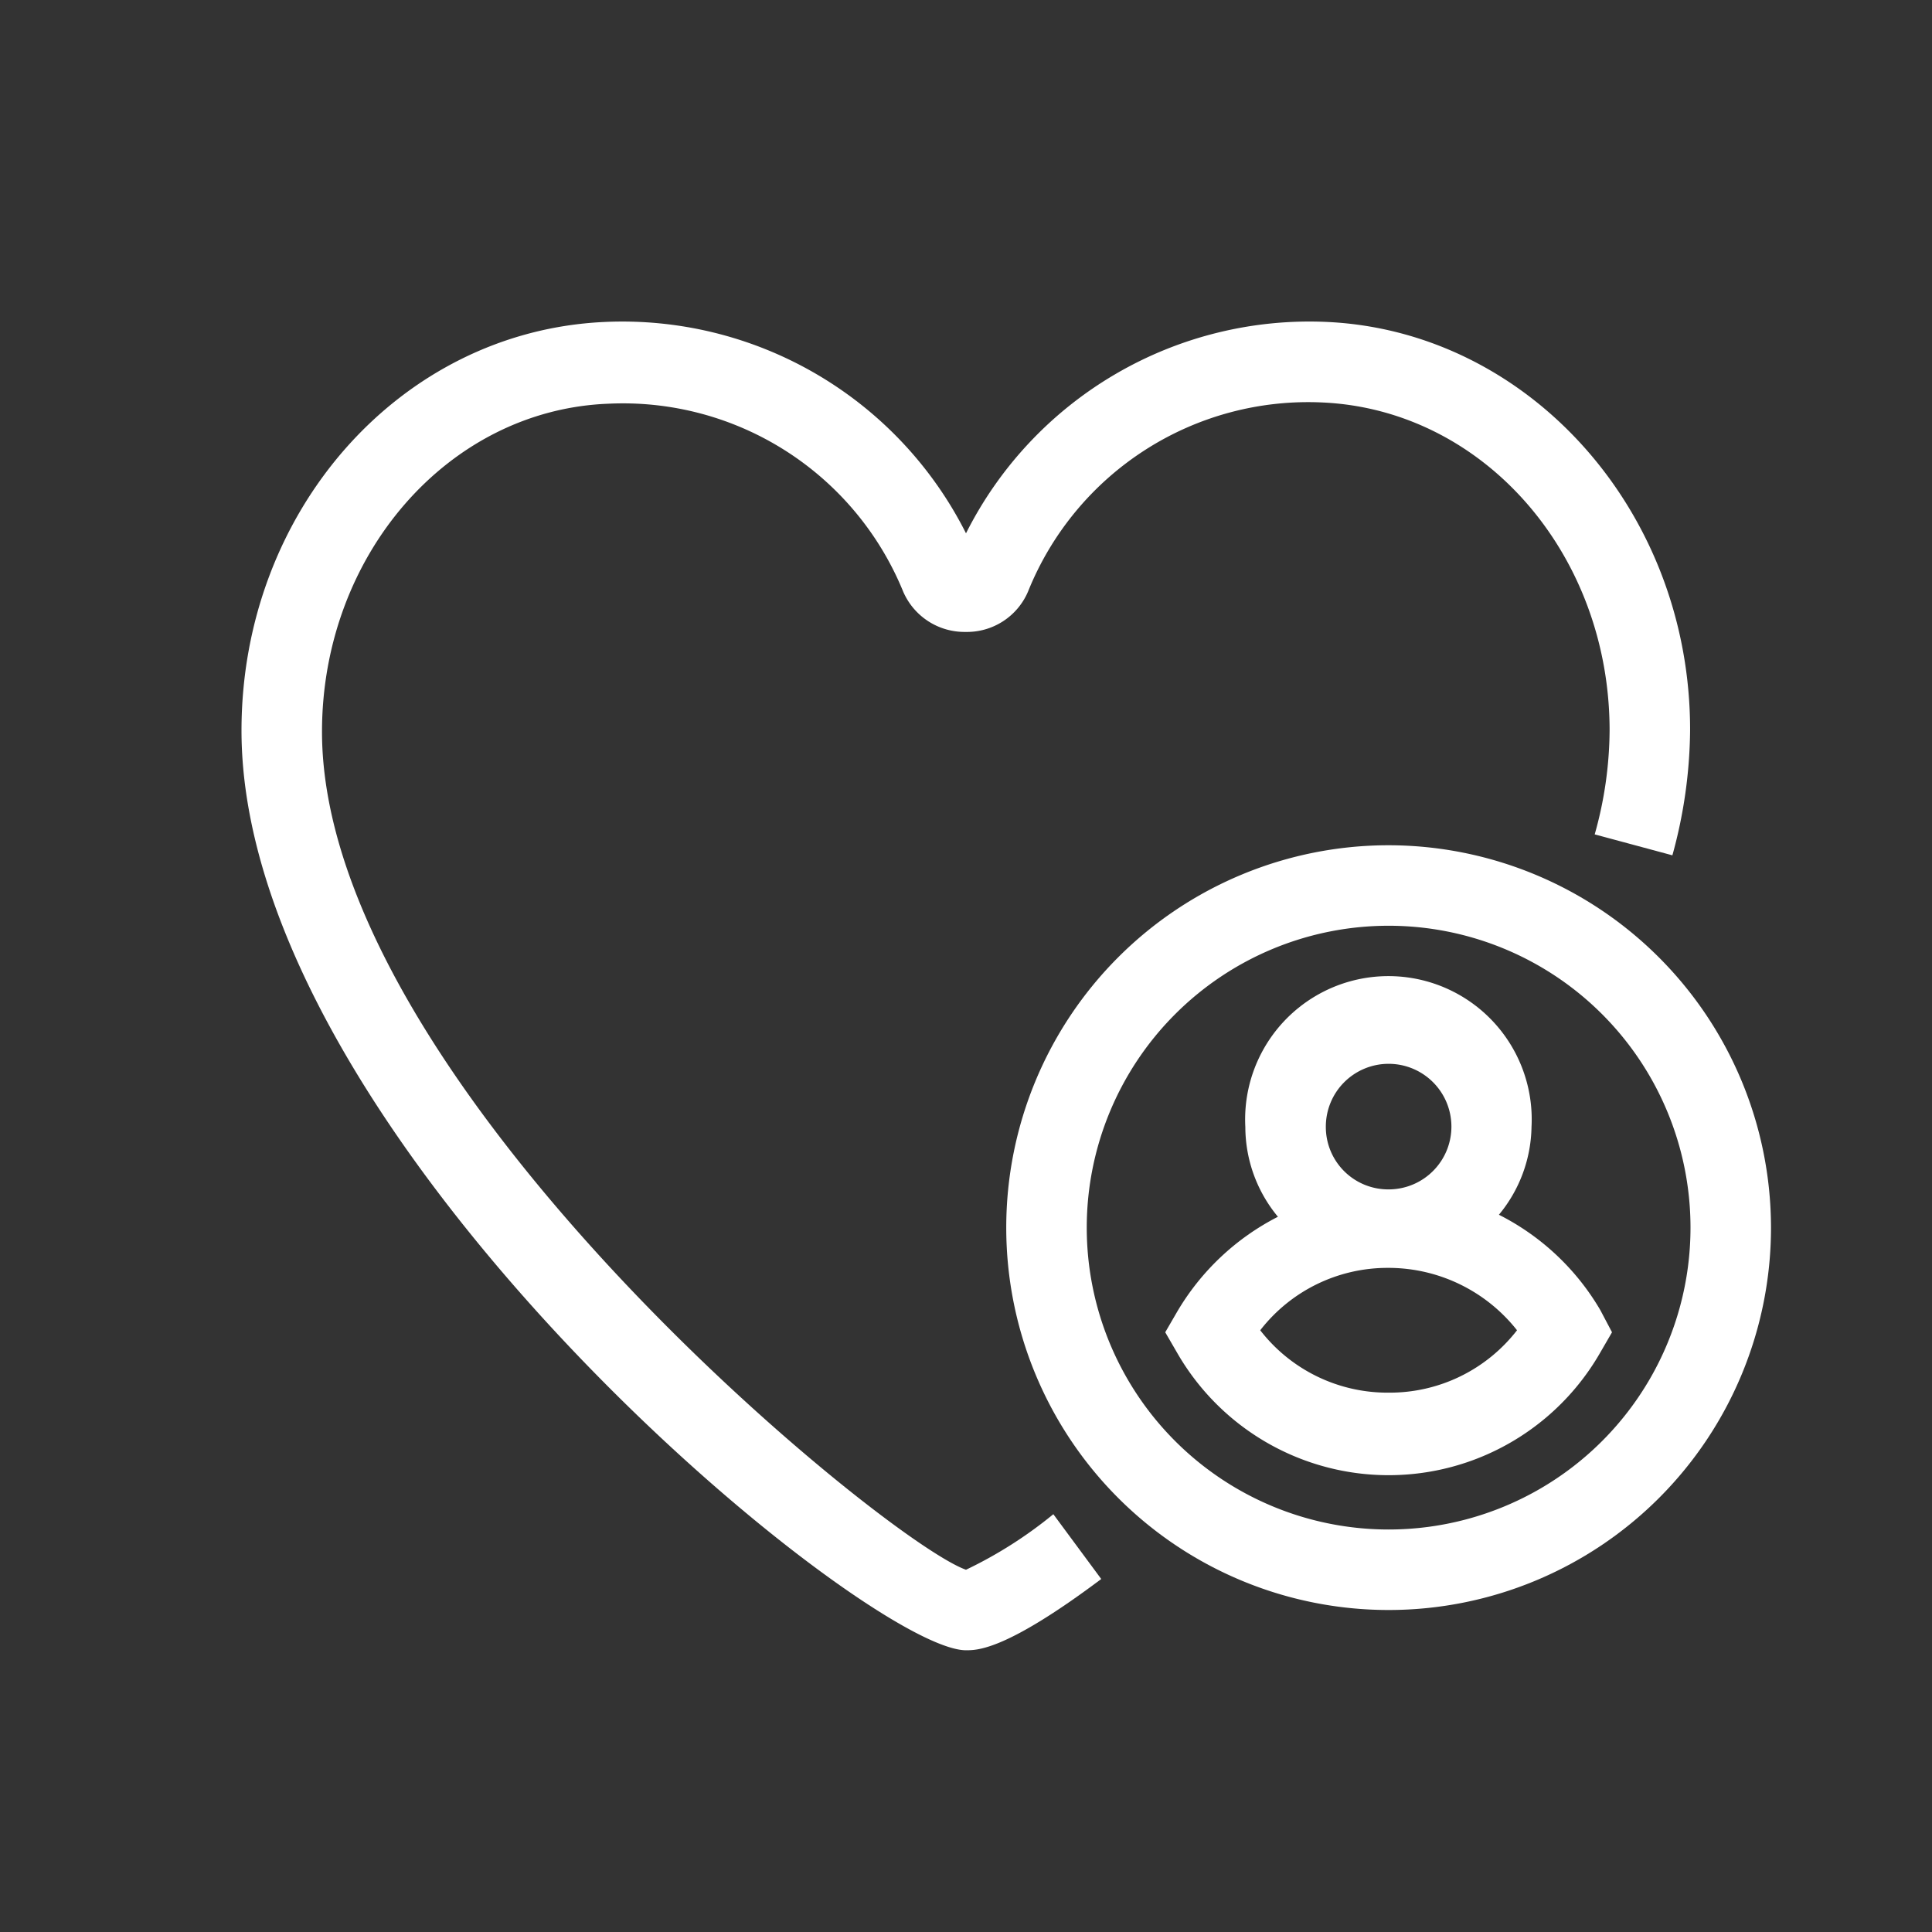
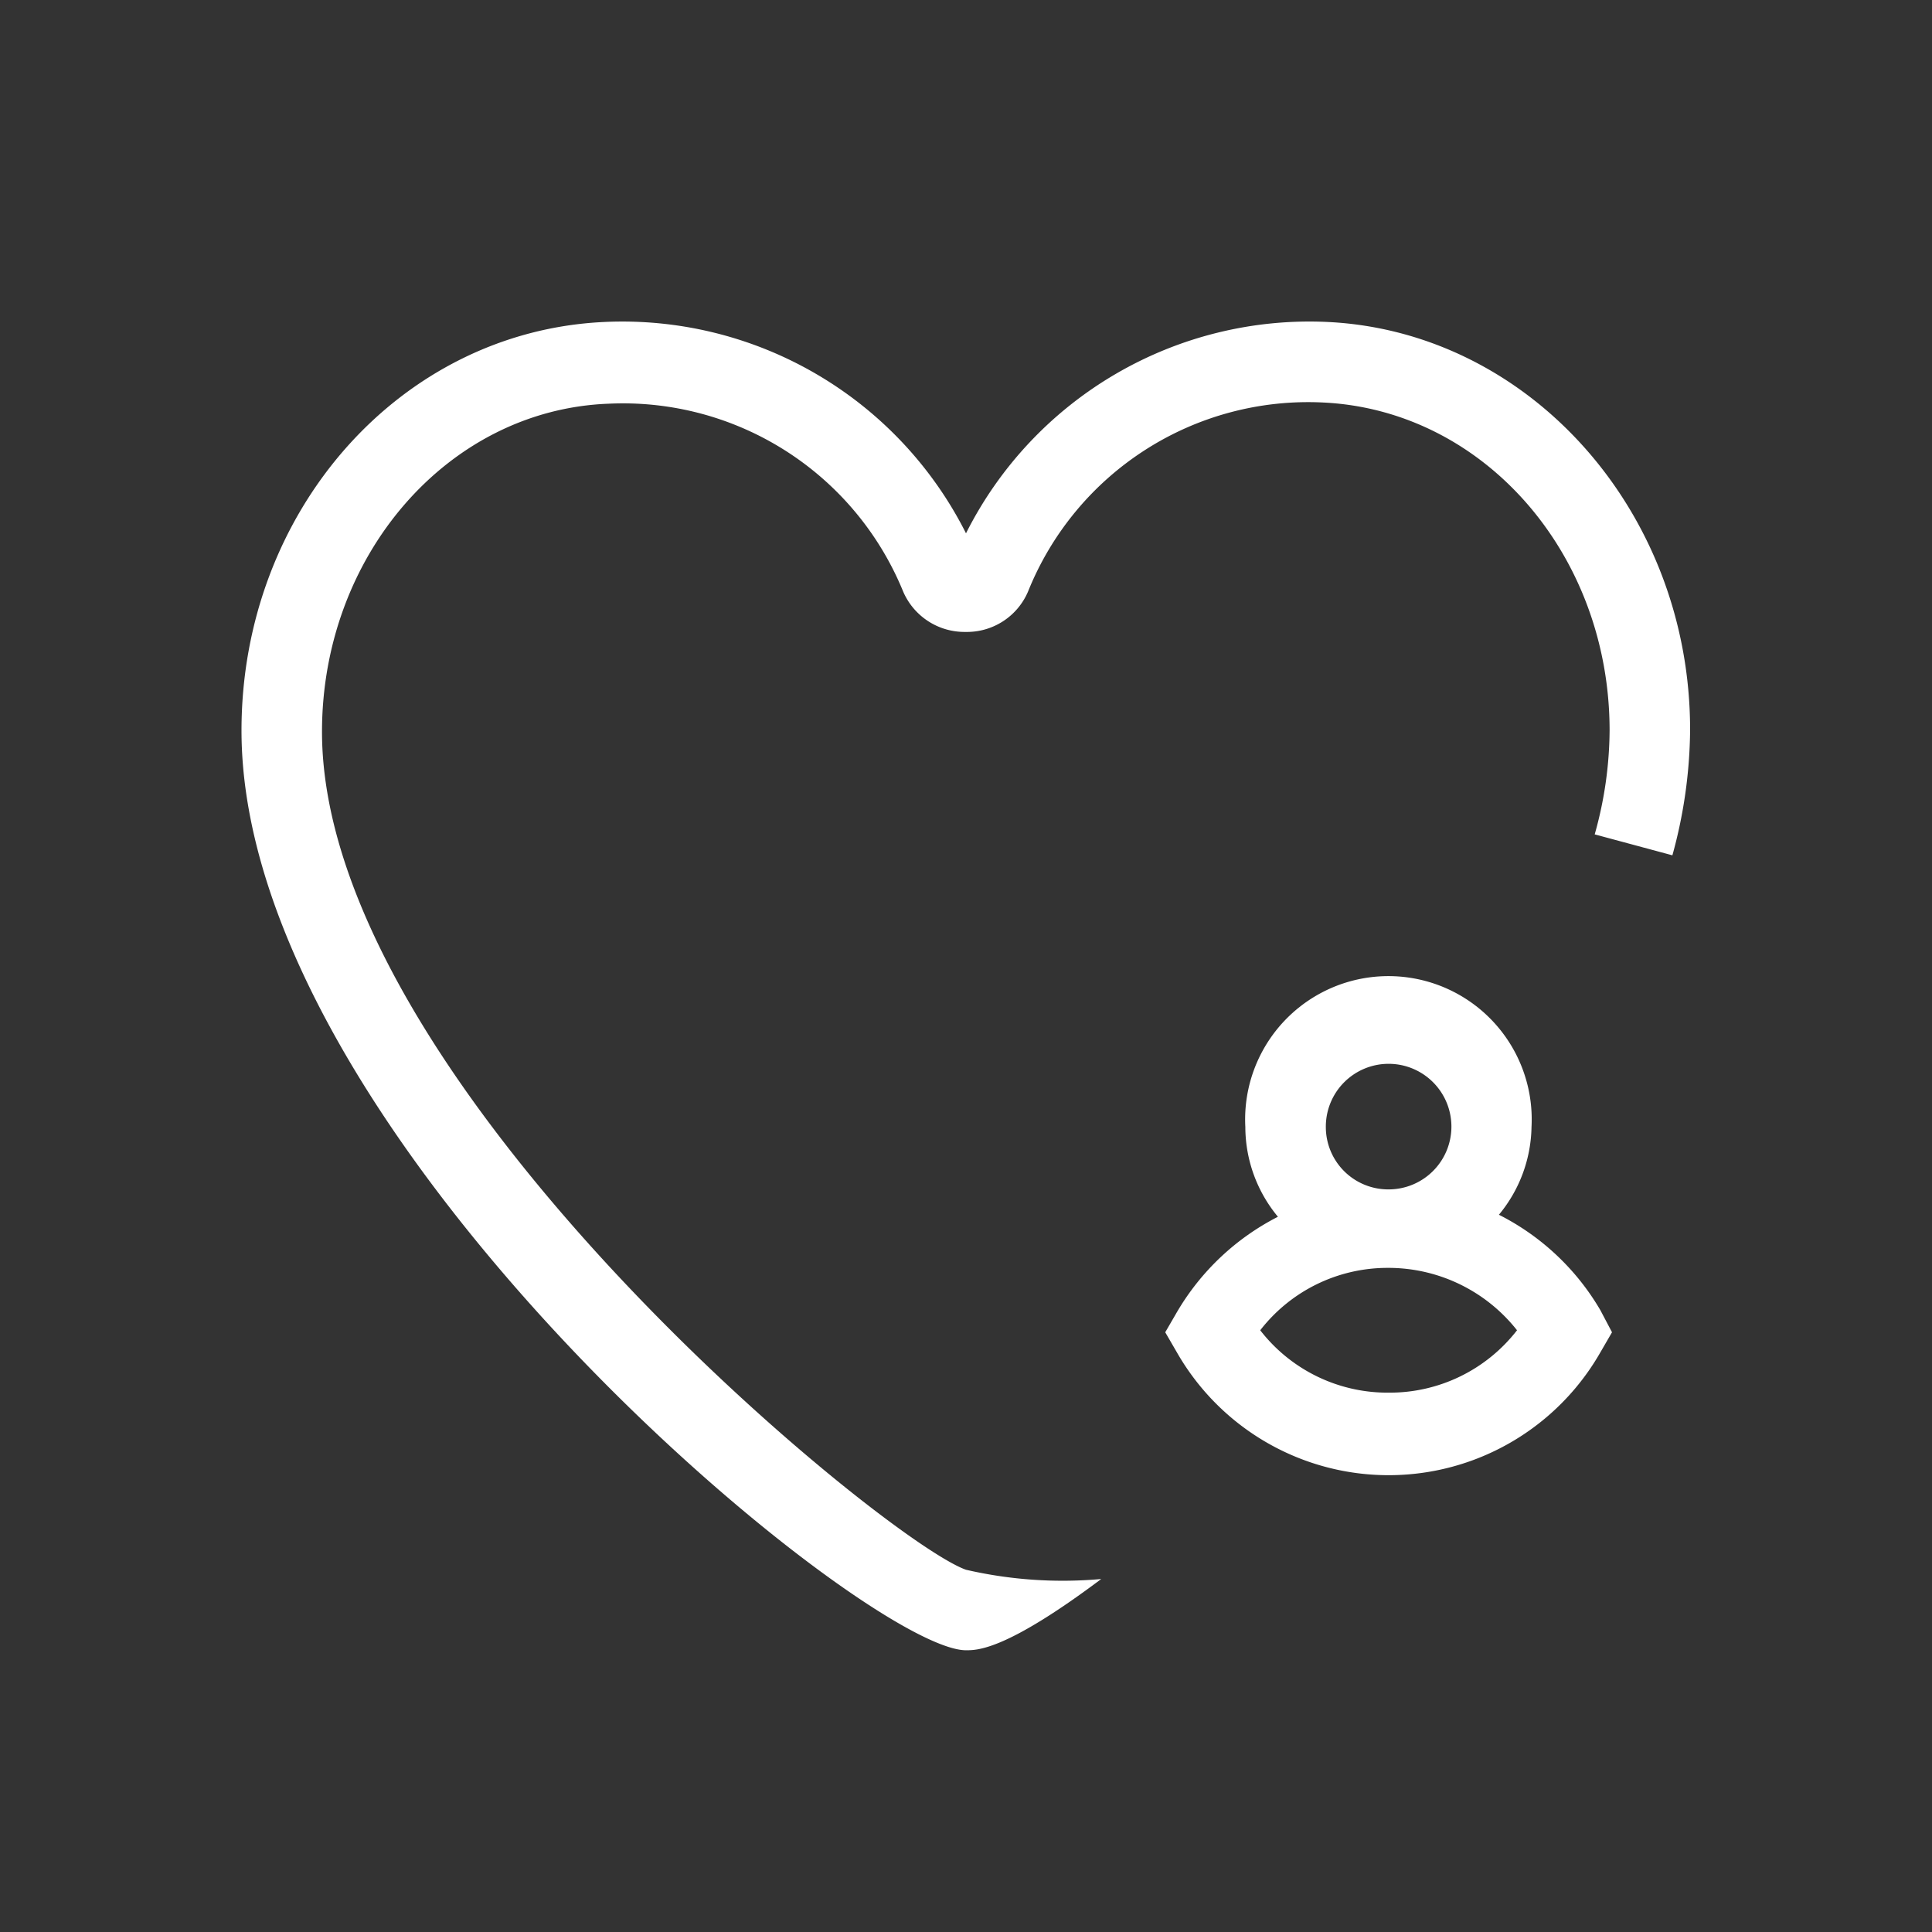
<svg xmlns="http://www.w3.org/2000/svg" id="White" viewBox="0 0 48 48">
  <rect x="0" y="0" width="48" height="48" fill="#333333" stroke="none" />
  <defs>
    <style>.cls-1{fill:#fff;}</style>
  </defs>
-   <path class="cls-1" d="M24,39c-2-.7-16-12.13-16-20.82,0-4.38,3.13-8,7.12-8.15a7.52,7.52,0,0,1,7.32,4.67,1.66,1.66,0,0,0,1.55,1h0a1.65,1.65,0,0,0,1.55-1A7.5,7.5,0,0,1,32.87,10c4,.19,7.12,3.77,7.12,8.15a9.68,9.68,0,0,1-.37,2.58l1.93.52a12,12,0,0,0,.44-3.1C42,12.71,38,8.25,33,8a9.55,9.55,0,0,0-9,5.25A9.56,9.56,0,0,0,15,8c-5.06.24-9,4.7-9,10.15C6,28.26,21.49,41,24,41c.29,0,1,0,3.36-1.77l-1.19-1.61A10.68,10.68,0,0,1,24,39Z" />
-   <path class="cls-1" d="M34.5,21A9.5,9.5,0,1,0,44,30.5,9.51,9.51,0,0,0,34.5,21Zm0,17A7.5,7.5,0,1,1,42,30.5,7.5,7.5,0,0,1,34.5,38Z" />
+   <path class="cls-1" d="M24,39c-2-.7-16-12.13-16-20.82,0-4.38,3.13-8,7.12-8.15a7.52,7.52,0,0,1,7.32,4.67,1.66,1.66,0,0,0,1.55,1h0a1.65,1.65,0,0,0,1.55-1A7.5,7.5,0,0,1,32.87,10c4,.19,7.12,3.77,7.12,8.15a9.68,9.68,0,0,1-.37,2.58l1.93.52a12,12,0,0,0,.44-3.1C42,12.71,38,8.25,33,8a9.55,9.55,0,0,0-9,5.25A9.56,9.56,0,0,0,15,8c-5.06.24-9,4.7-9,10.15C6,28.26,21.49,41,24,41c.29,0,1,0,3.36-1.77A10.68,10.68,0,0,1,24,39Z" />
  <path class="cls-1" d="M39.76,32.55a6.11,6.11,0,0,0-2.52-2.37A3.5,3.5,0,0,0,38.05,28a3.56,3.56,0,1,0-7.11,0,3.5,3.5,0,0,0,.81,2.23,6.15,6.15,0,0,0-2.51,2.37l-.29.5.29.5a6.06,6.06,0,0,0,10.52,0l.29-.5ZM32.94,28a1.56,1.56,0,1,1,1.59,1.55h-.07A1.55,1.55,0,0,1,32.94,28ZM34.5,34.6a4,4,0,0,1-3.19-1.55,4,4,0,0,1,3.16-1.55h.05a4.07,4.07,0,0,1,3.17,1.55A4,4,0,0,1,34.5,34.6Z" />
</svg>